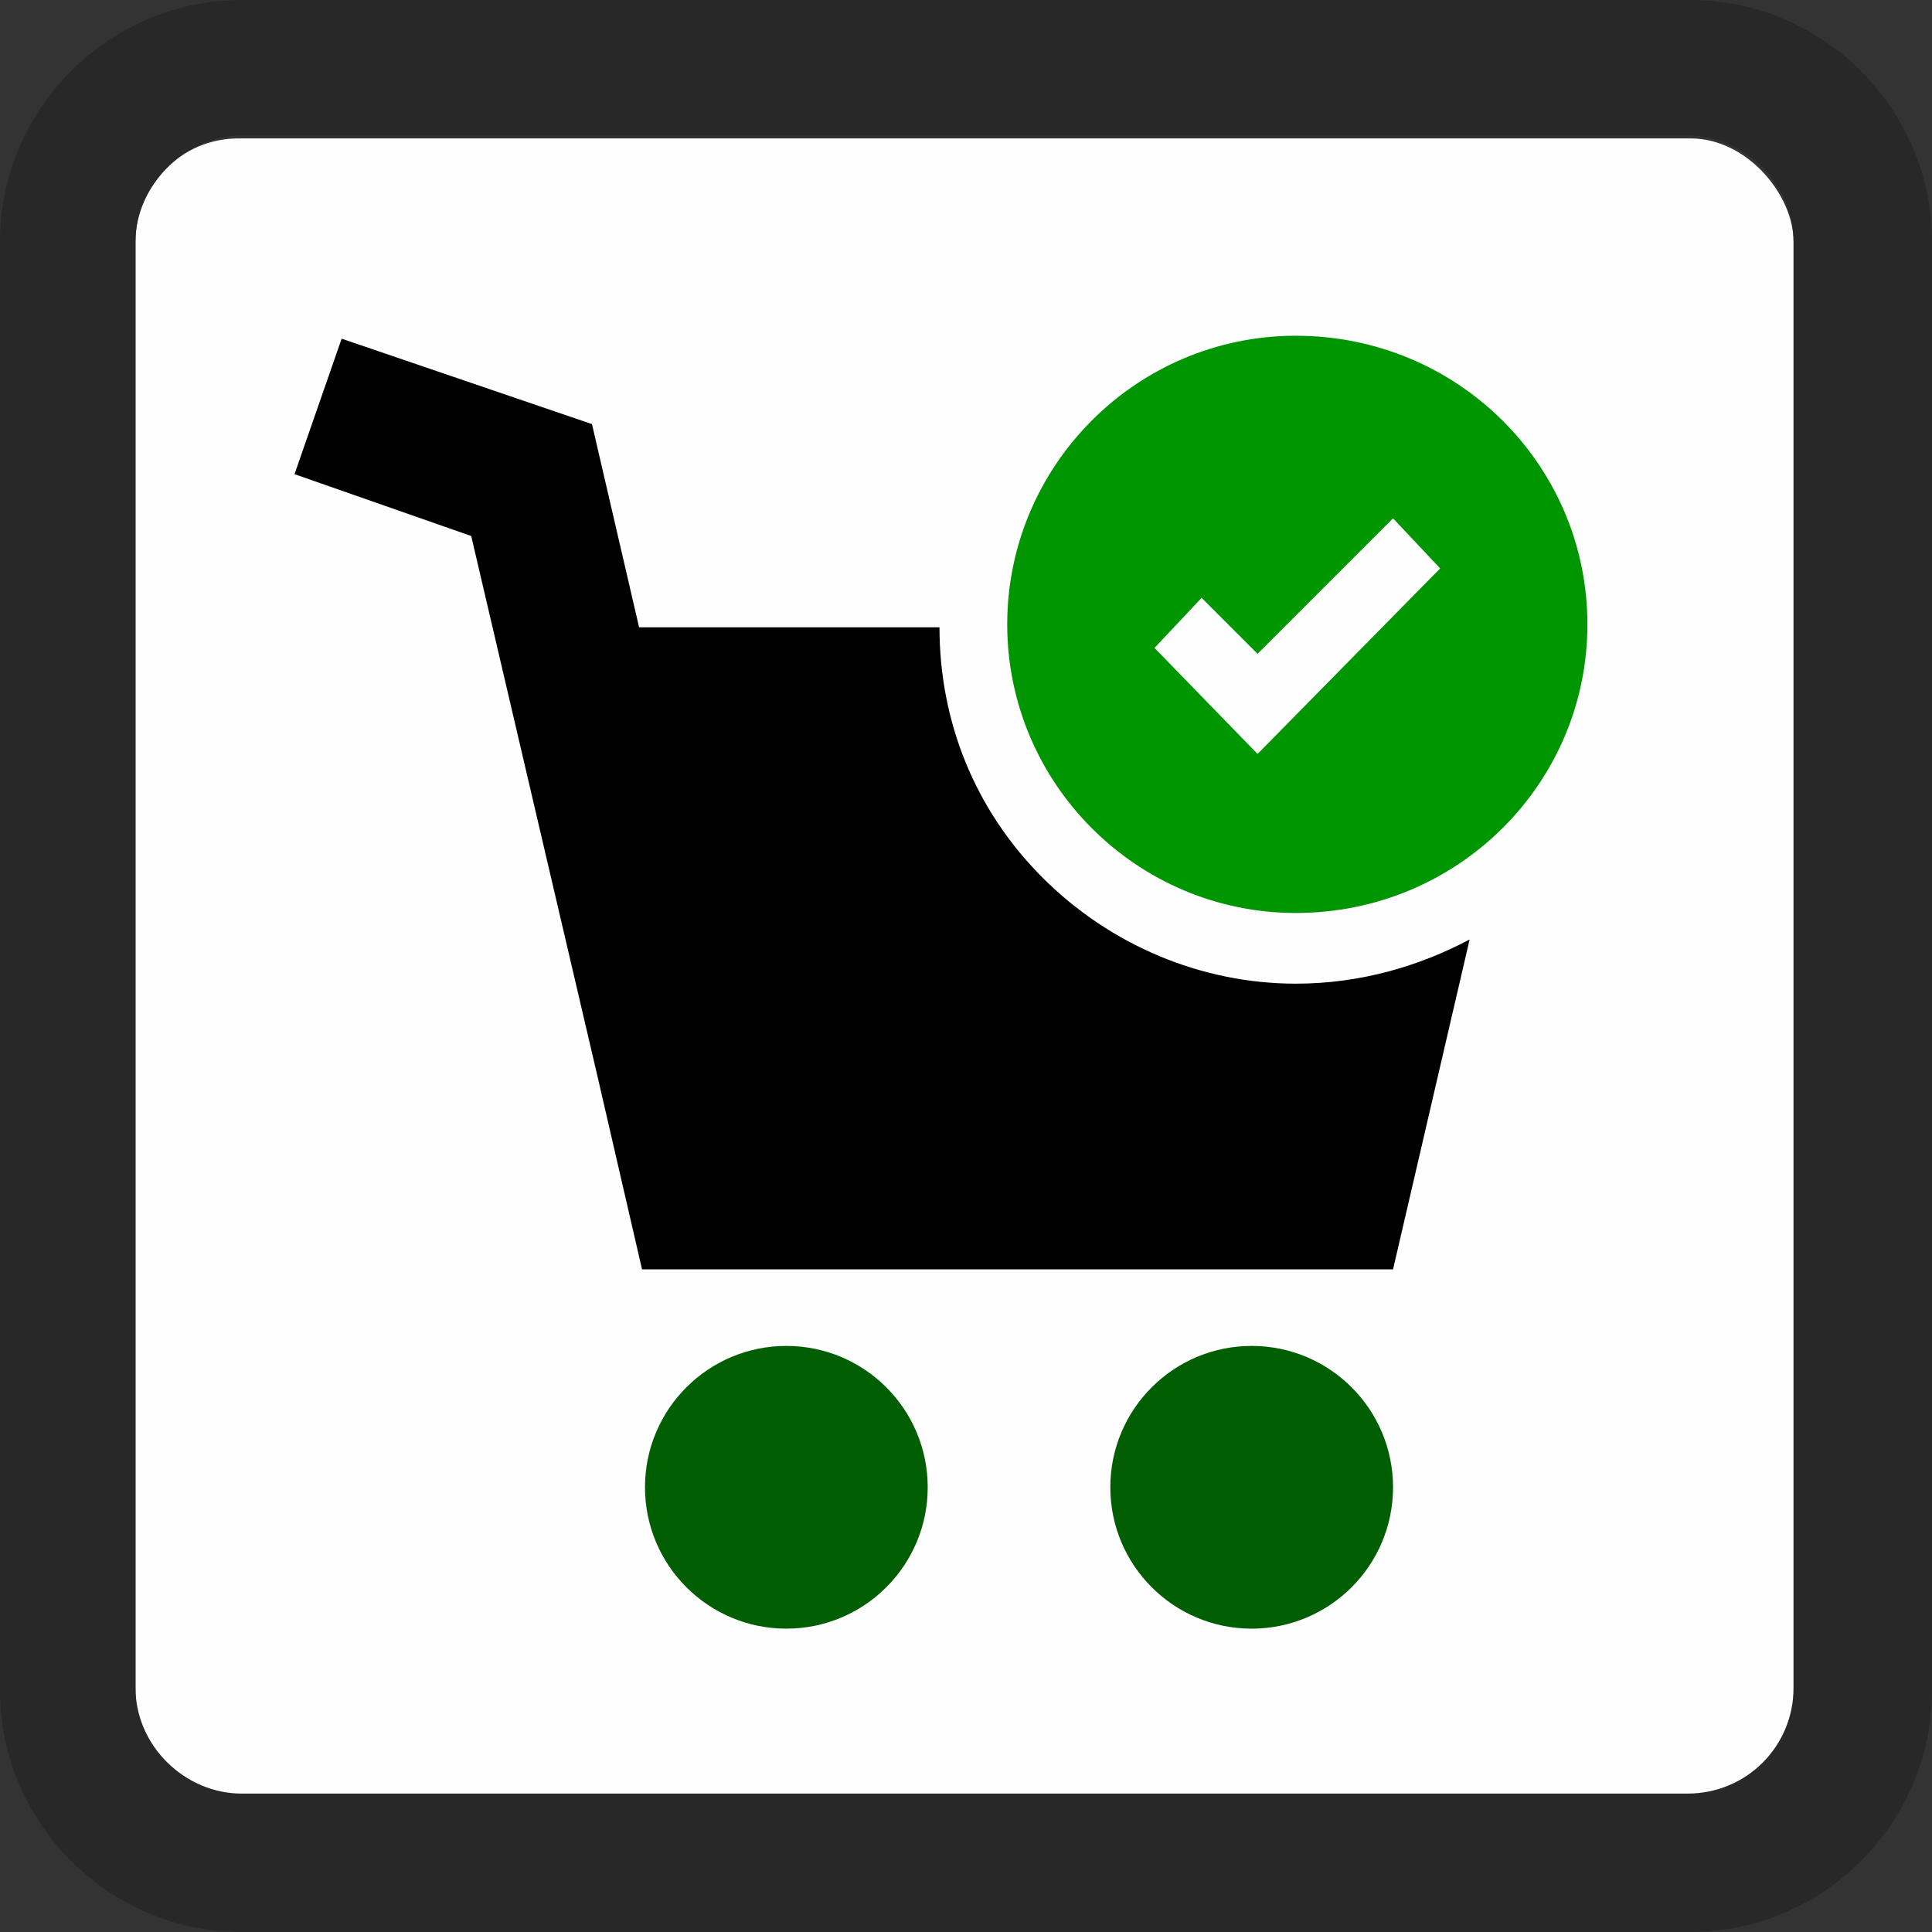
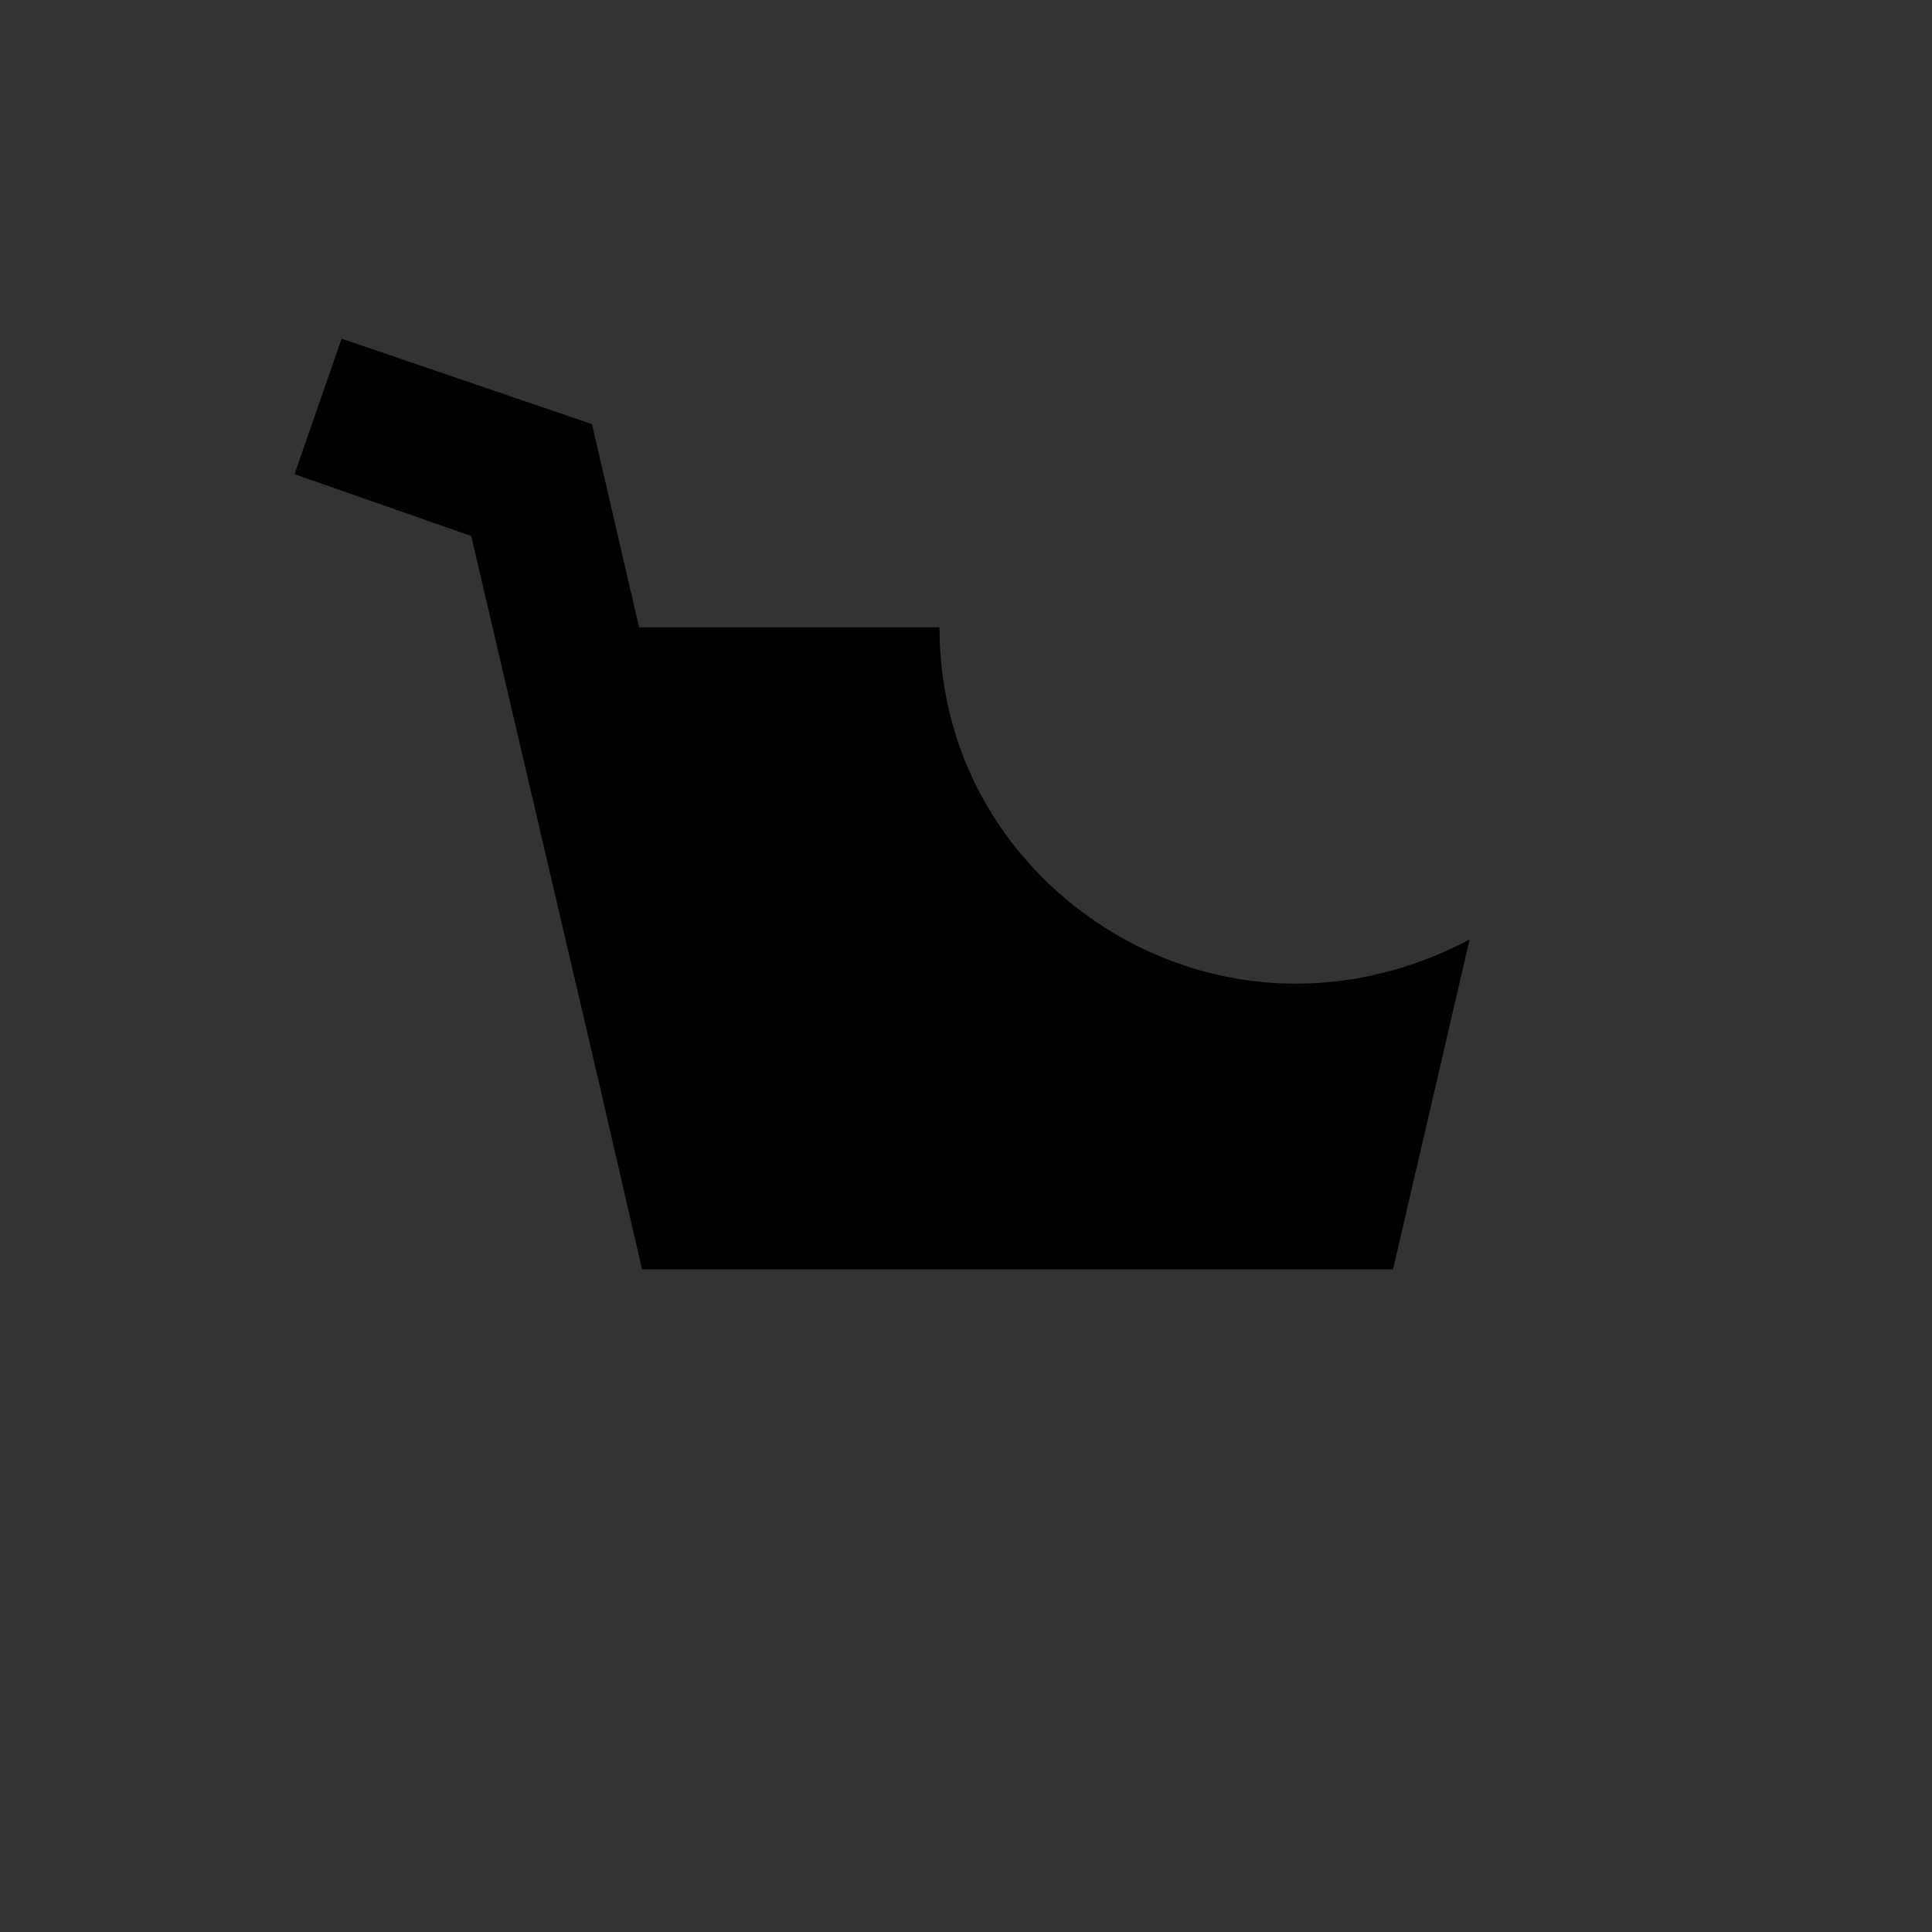
<svg xmlns="http://www.w3.org/2000/svg" xml:space="preserve" width="30px" height="30px" version="1.1" style="shape-rendering:geometricPrecision; text-rendering:geometricPrecision; image-rendering:optimizeQuality; fill-rule:evenodd; clip-rule:evenodd" viewBox="0 0 6.56 6.56">
  <rect x="0" y="0" width="6.56" height="6.56" fill="#333333" stroke="none" />
  <defs>
    <style type="text/css">
   
    .fil0 {fill:#FEFEFE}
    .fil4 {fill:#282829}
    .fil1 {fill:black}
    .fil3 {fill:#009602}
    .fil2 {fill:#025E03}
   
  </style>
  </defs>
  <g id="Capa_x0020_1">
-     <rect class="fil0" x="0.46" y="0.47" width="5.63" height="5.63" rx="0.35" ry="0.35" />
    <g id="_2948197260432">
      <path class="fil1" d="M3.54 2.98c-0.23,-0.23 -0.35,-0.53 -0.35,-0.85l-1.02 0 -0.16 -0.69 -0.85 -0.29 -0.16 0.46 0.6 0.21 0.43 1.84 0.15 0.65 2.55 0 0.26 -1.12c-0.17,0.09 -0.37,0.15 -0.59,0.15 -0.32,0 -0.63,-0.13 -0.86,-0.36l0 0z" />
-       <circle class="fil2" cx="2.67" cy="5.05" r="0.48" />
-       <circle class="fil2" cx="4.25" cy="5.05" r="0.48" />
-       <path class="fil3" d="M4.4 3.1c0,0 0,0 0,0 0.55,0 0.99,-0.44 0.99,-0.98 0,-0.54 -0.44,-0.98 -0.99,-0.98 0,0 0,0 0,0 -0.54,0 -0.98,0.44 -0.98,0.98 0,0.54 0.44,0.98 0.98,0.98zm-0.32 -1.07l0.19 0.19 0.46 -0.46 0.16 0.17 -0.62 0.63 -0.35 -0.36 0.16 -0.17 0 0z" />
    </g>
-     <path class="fil4" d="M0.82 0l4.92 0c0.45,0 0.82,0.37 0.82,0.82l0 4.92c0,0.45 -0.37,0.82 -0.82,0.82l-4.92 0c-0.45,0 -0.82,-0.37 -0.82,-0.82l0 -4.92c0,-0.45 0.37,-0.82 0.82,-0.82zm0 0.46l4.91 0c0.2,0 0.36,0.17 0.36,0.36l0 4.91c0,0.2 -0.16,0.36 -0.36,0.36l-4.91 0c-0.19,0 -0.36,-0.16 -0.36,-0.36l0 -4.91c0,-0.19 0.17,-0.36 0.36,-0.36z" />
  </g>
</svg>